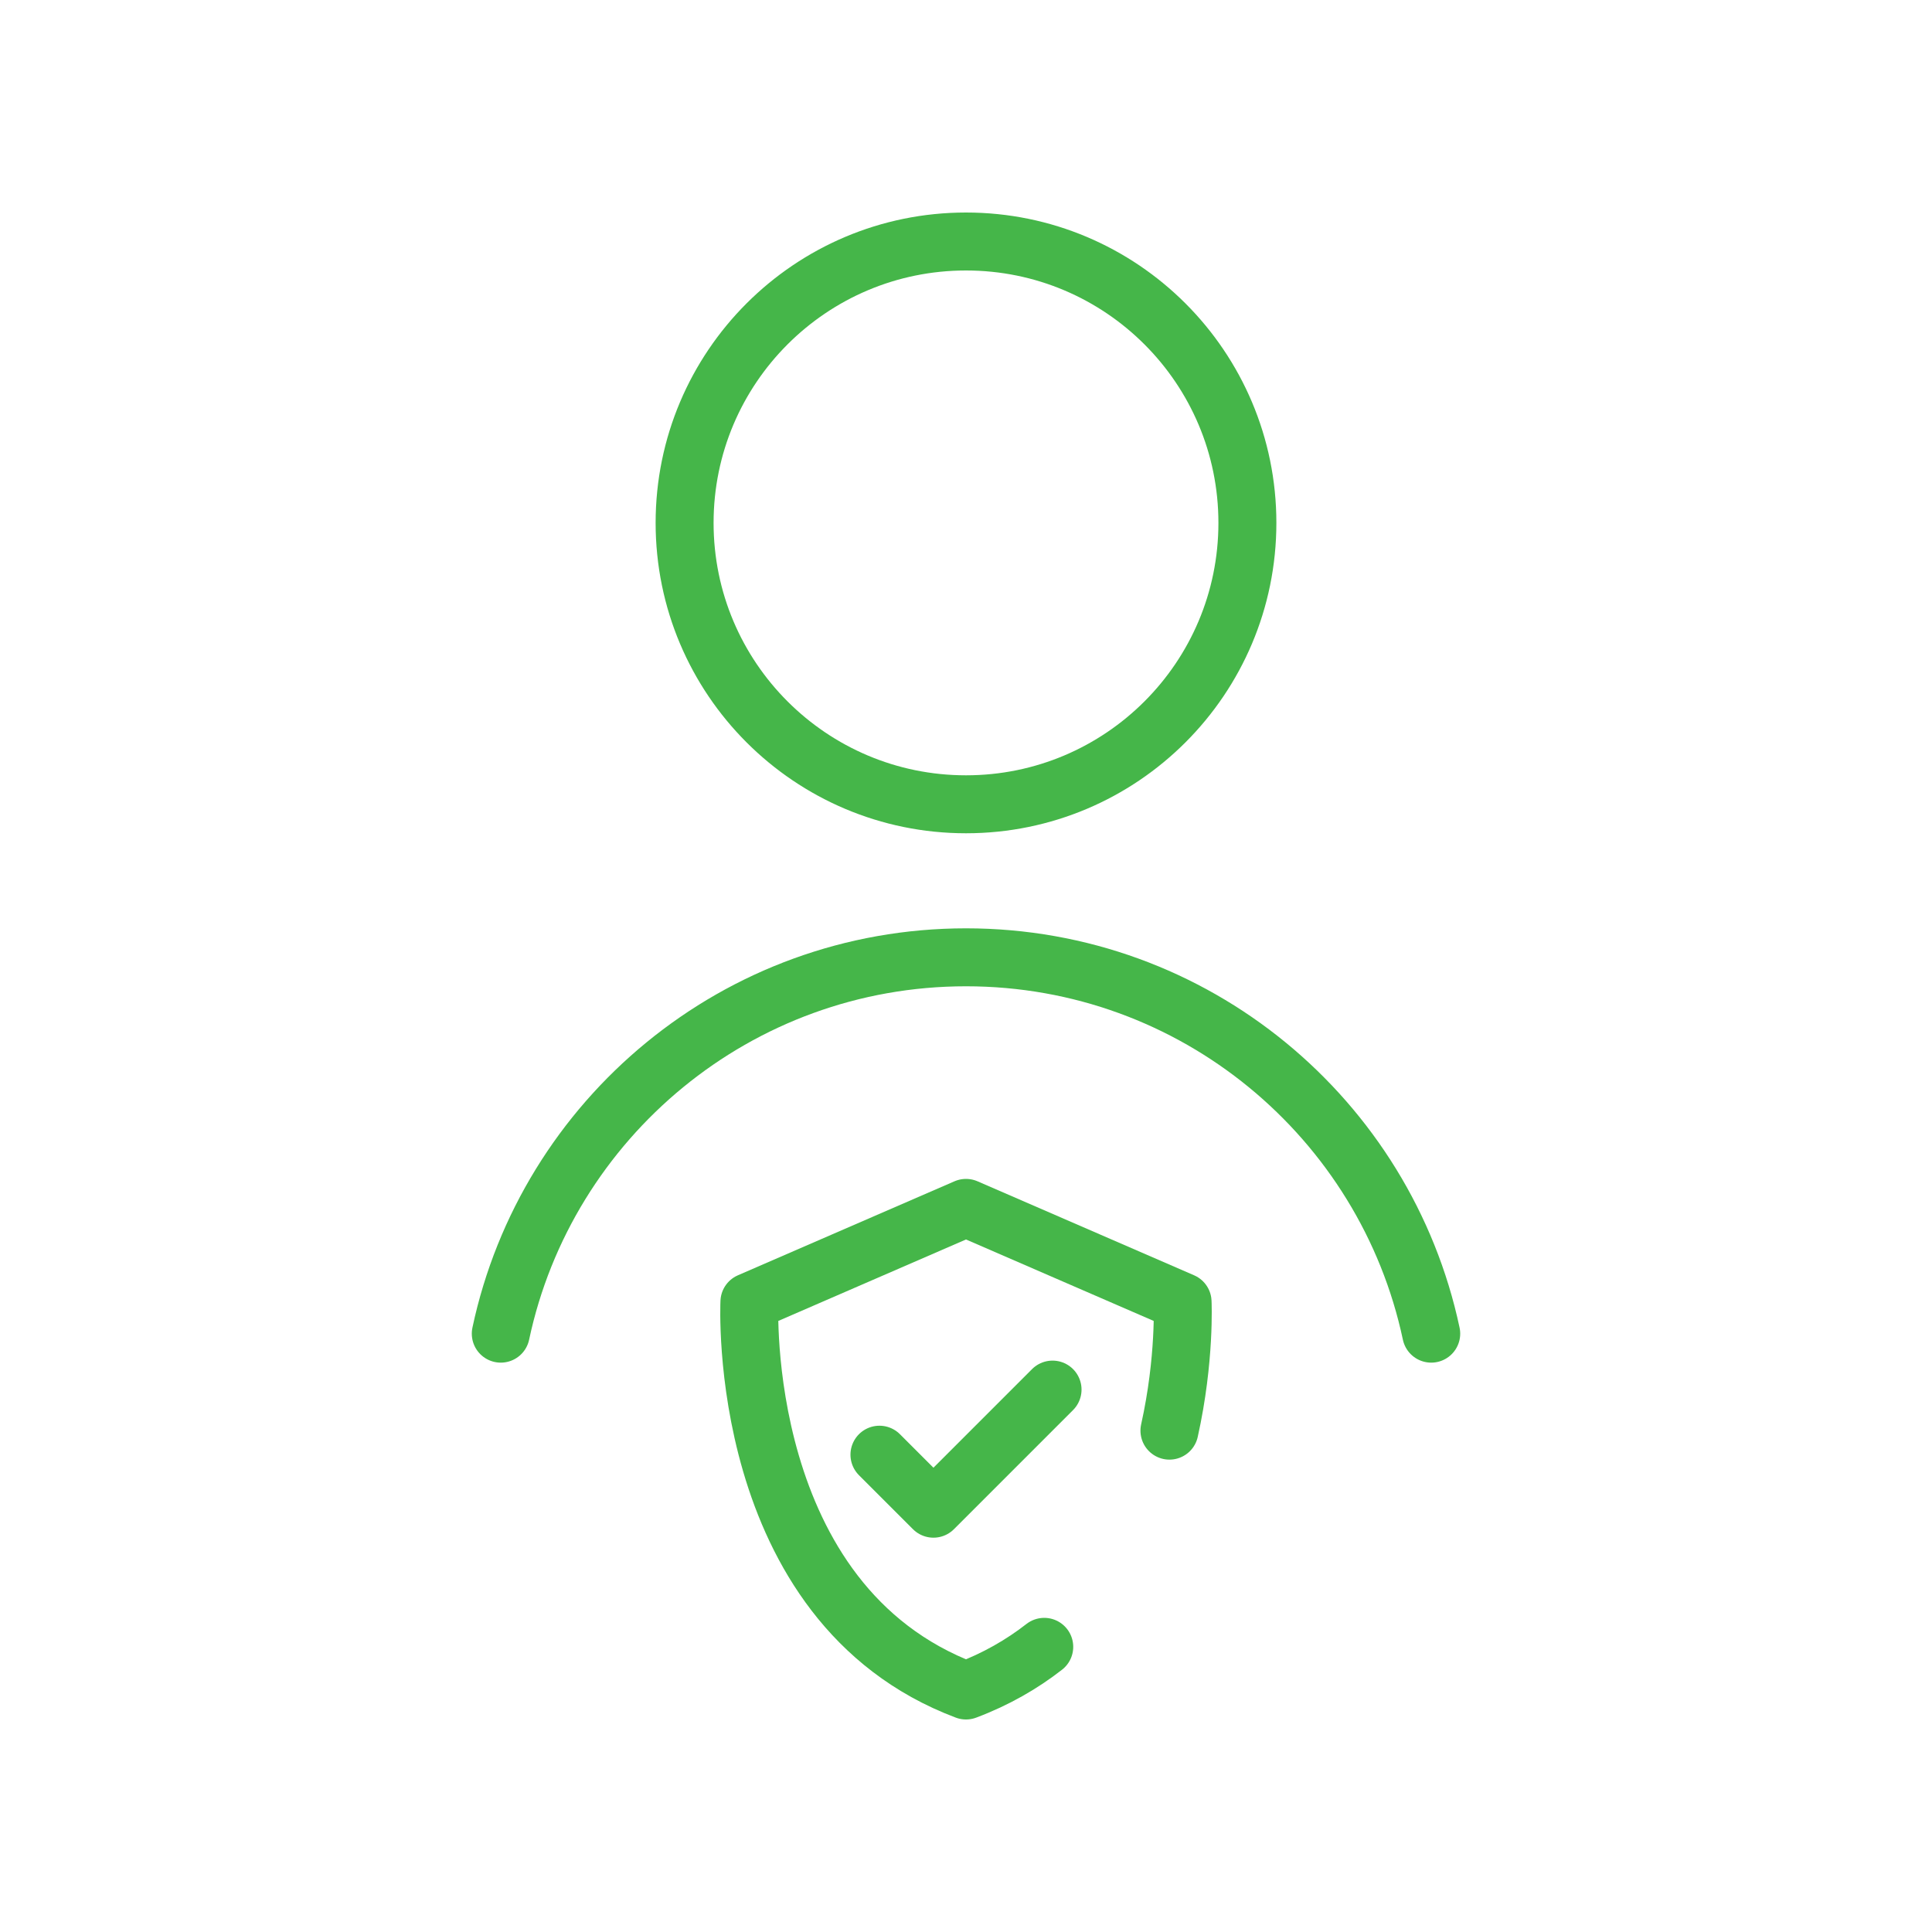
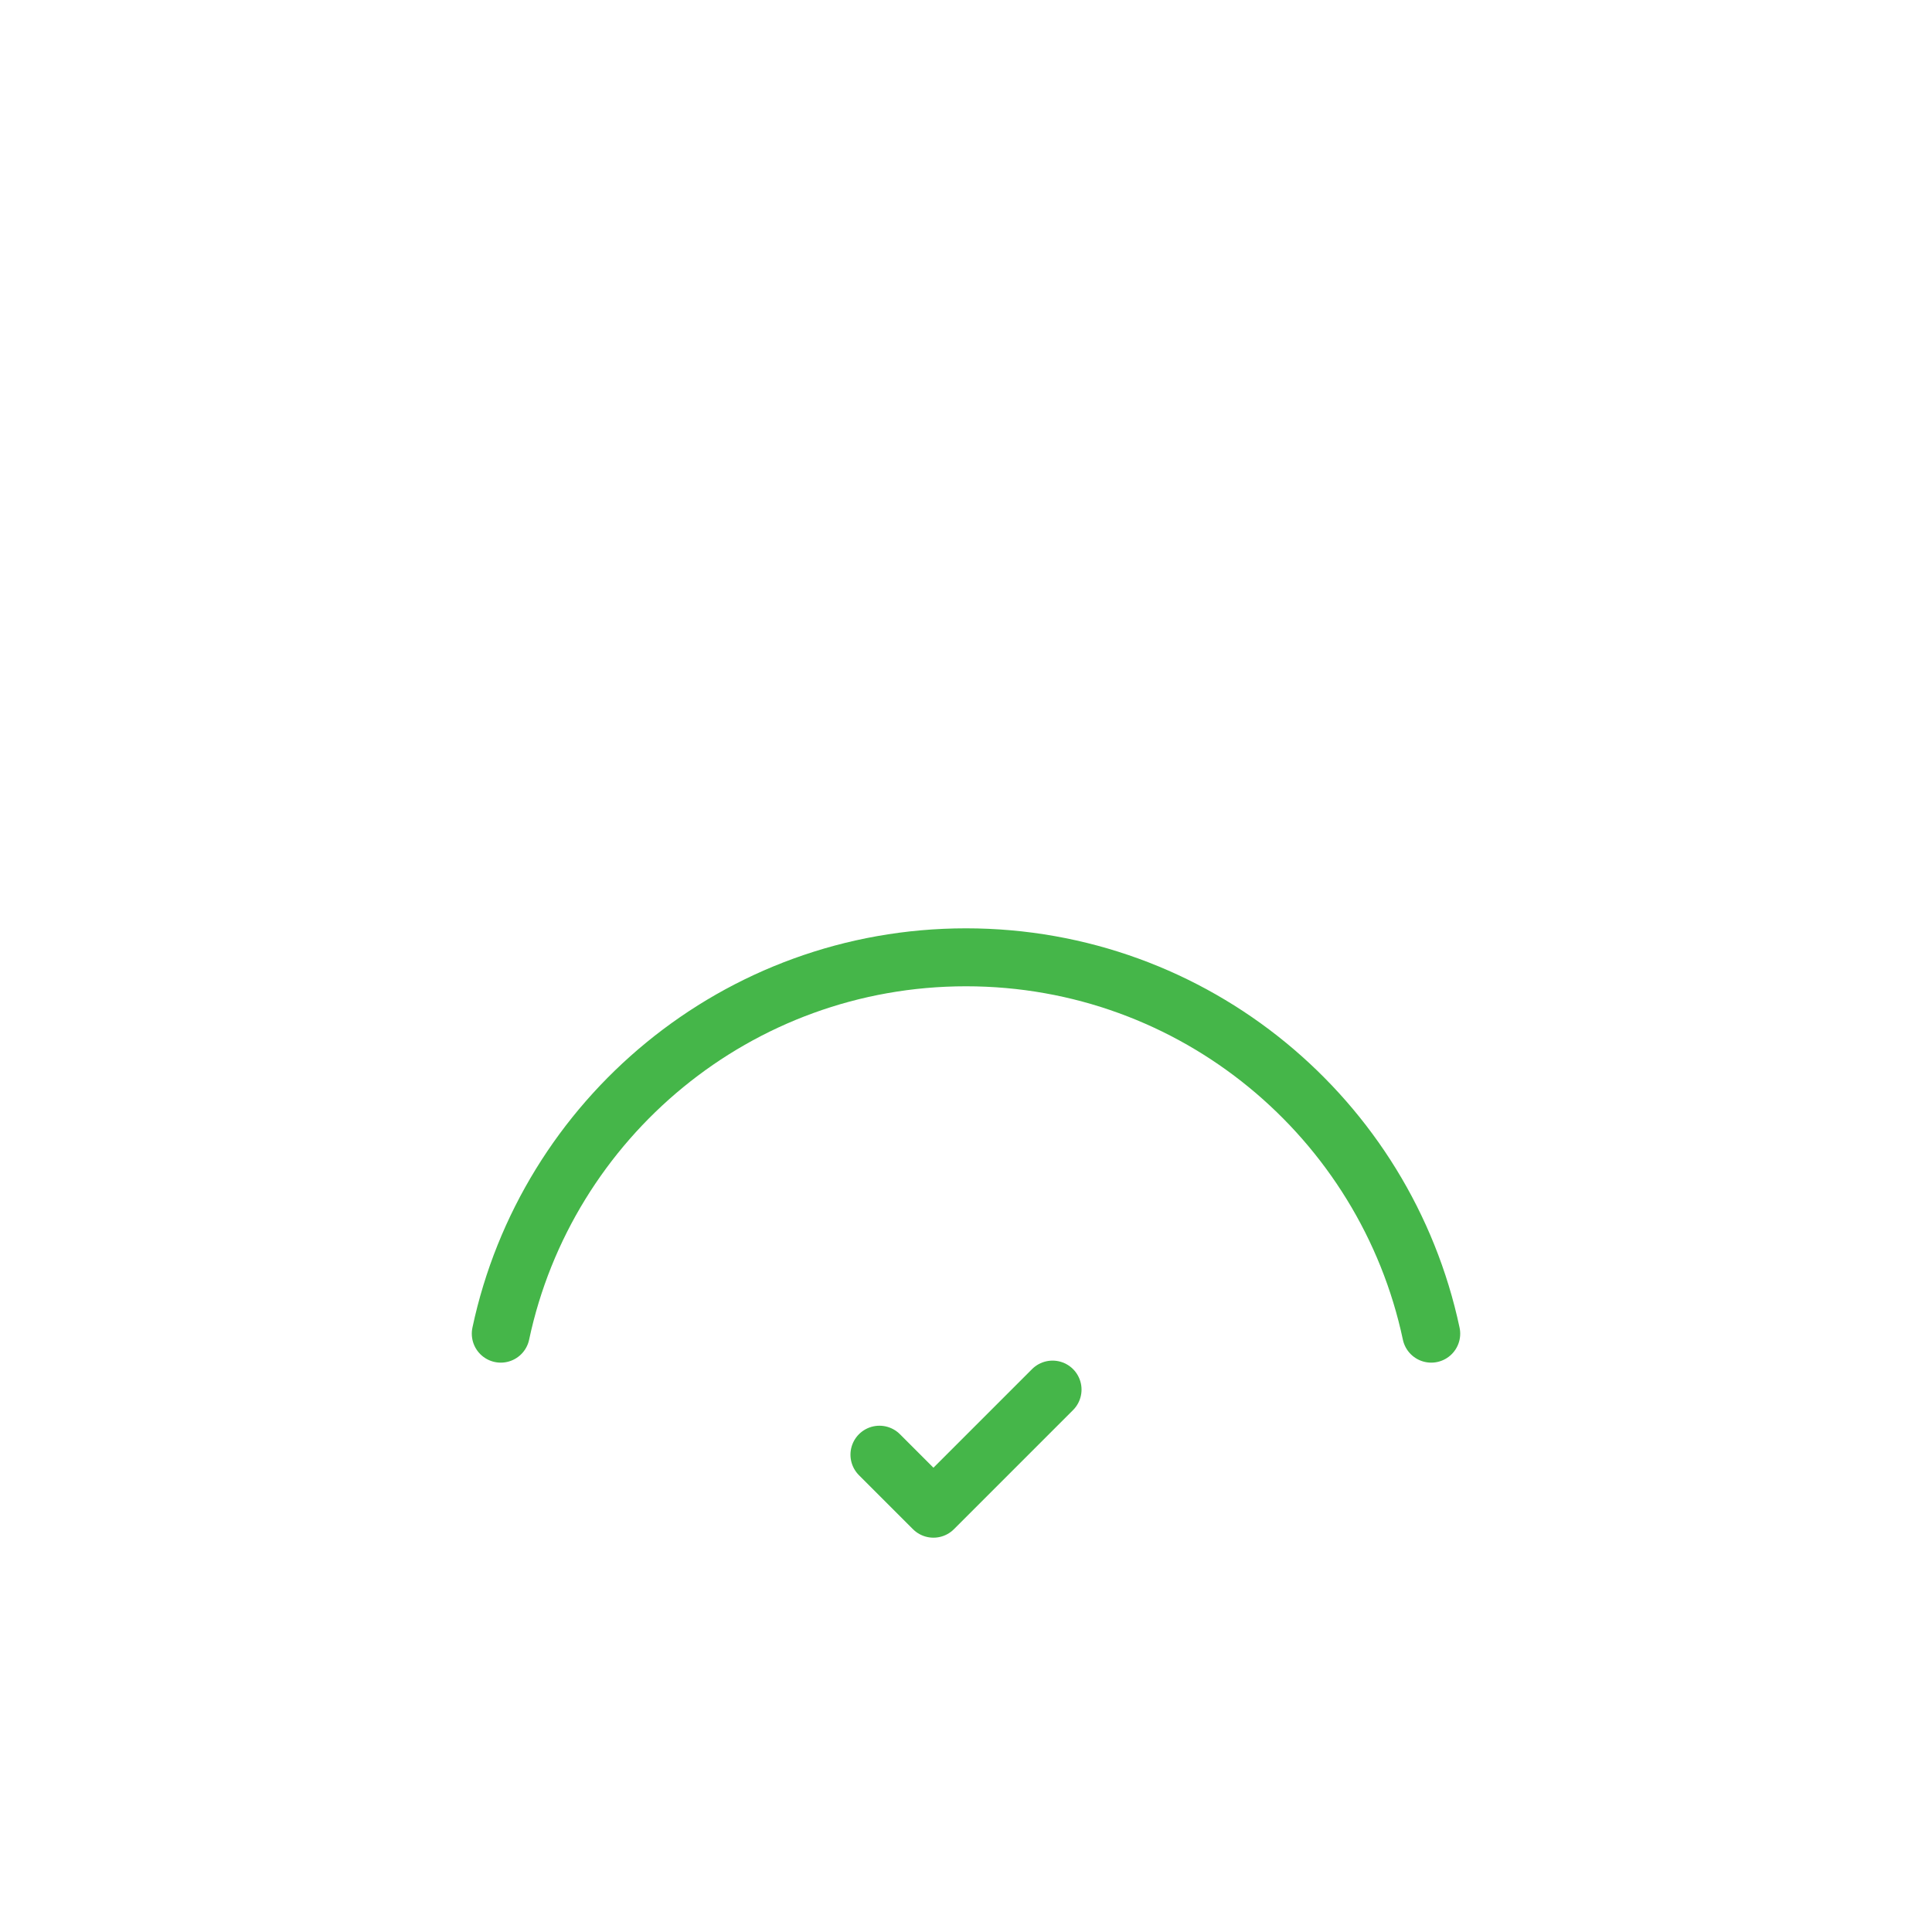
<svg xmlns="http://www.w3.org/2000/svg" id="Layer_1" data-name="Layer 1" viewBox="0 0 200 200">
  <defs>
    <style>
      .cls-1 {
        fill: none;
        stroke: #45b649;
        stroke-linecap: round;
        stroke-linejoin: round;
        stroke-width: 6px;
      }
    </style>
  </defs>
  <g>
-     <circle class="cls-1" cx="100" cy="54.13" r="29.13" />
    <path class="cls-1" d="m148.16,138.06c-4.73-22.26-24.49-38.96-48.16-38.96s-43.43,16.7-48.16,38.96" />
  </g>
-   <path class="cls-1" d="m108.1,170.48c-2.31,1.8-4.99,3.35-8.1,4.52-23.93-9.01-22.42-40.23-22.42-40.23l22.42-9.73,22.42,9.73s.29,5.91-1.36,13.33" />
  <polyline class="cls-1" points="91.04 150.59 96.63 156.18 108.96 143.85" />
</svg>